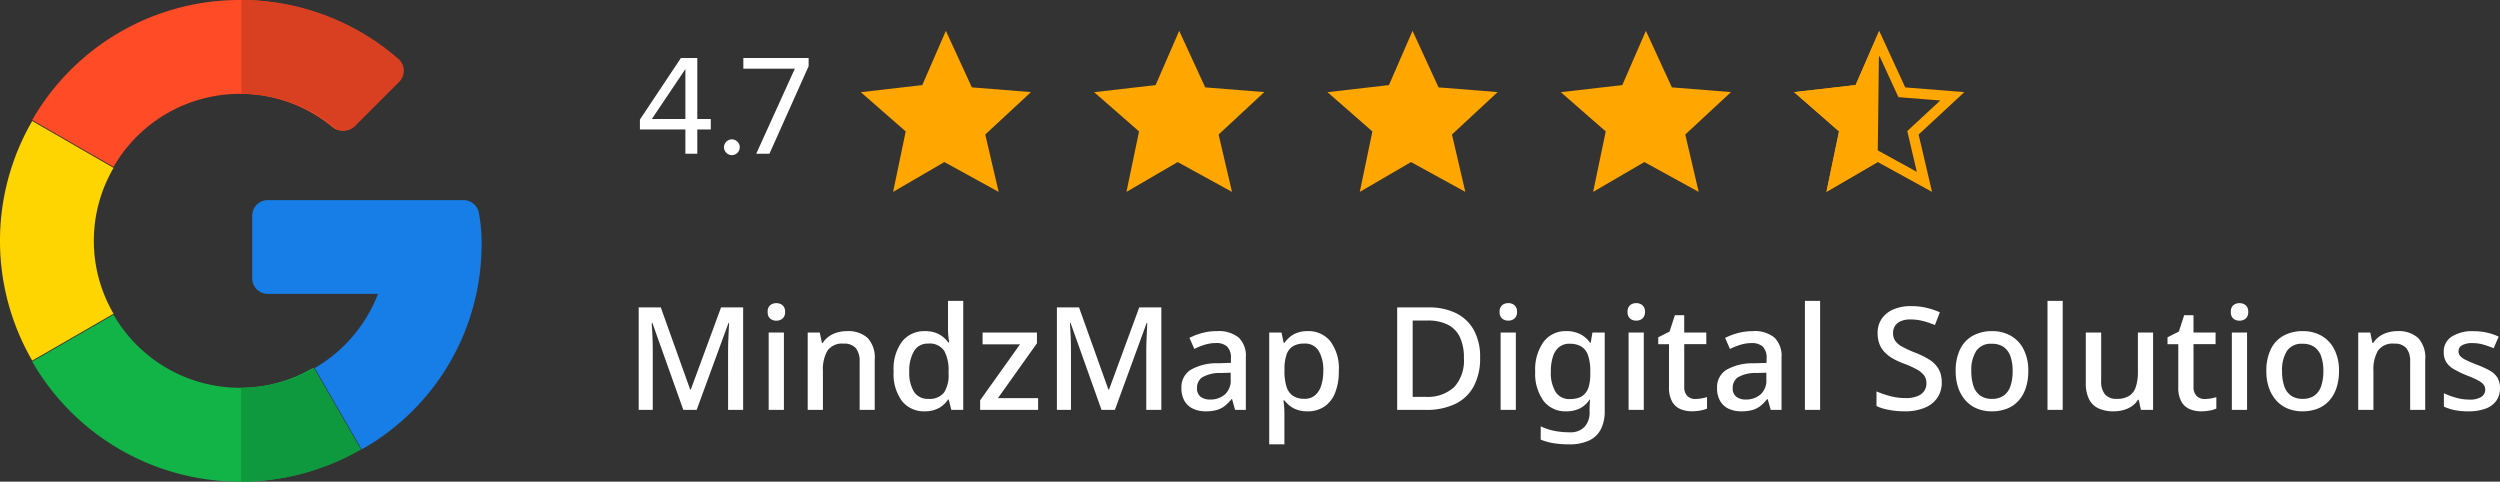
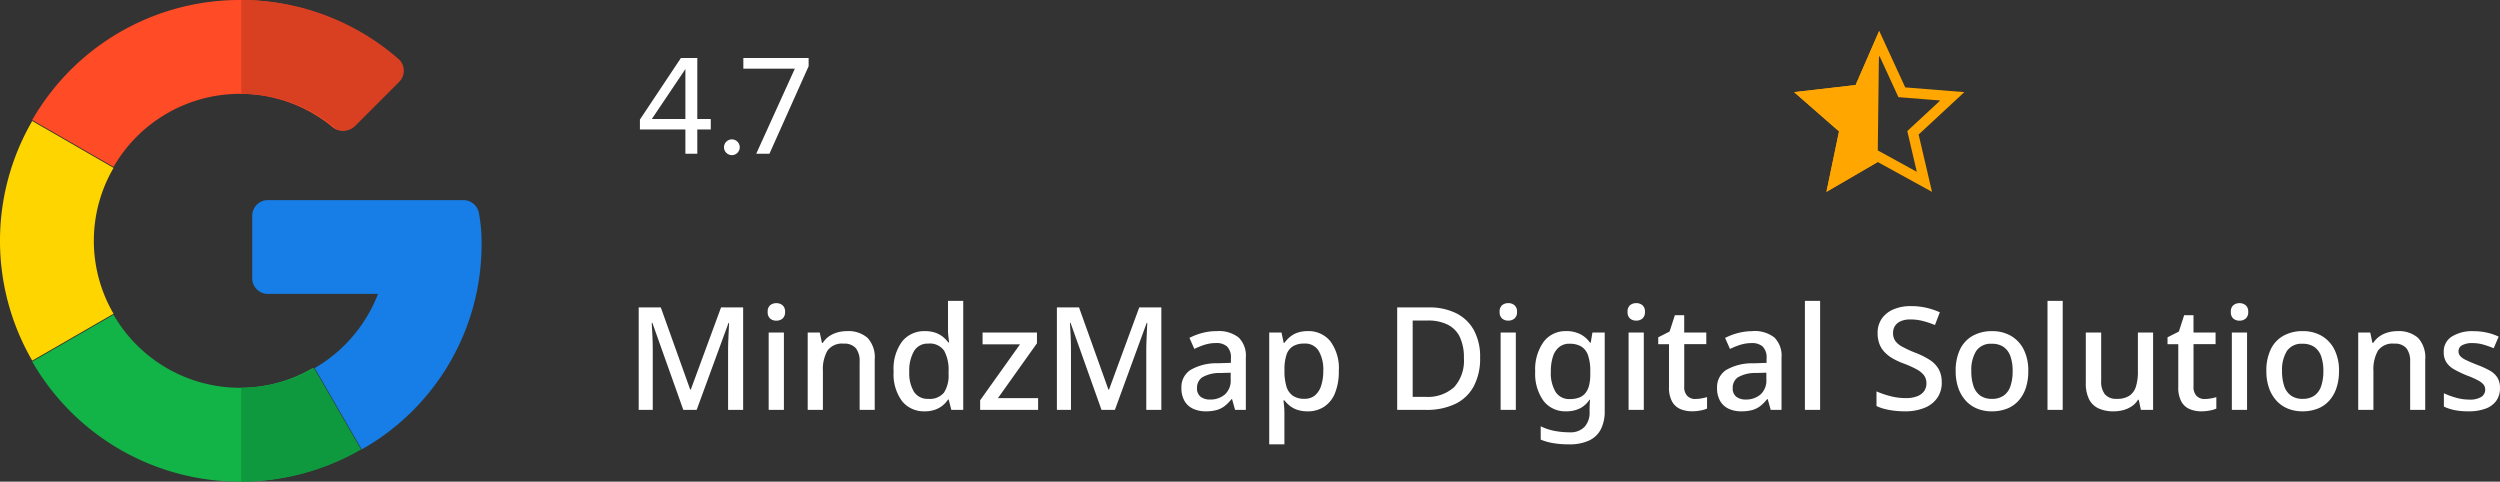
<svg xmlns="http://www.w3.org/2000/svg" width="243.967" height="47.002" viewBox="0 0 243.967 47.002">
  <rect x="0" y="0" width="243.967" height="47.002" fill="#333333" stroke="none" />
  <defs>
    <clipPath id="clip-path">
-       <path id="Path_13543" data-name="Path 13543" d="M139.21,151h16.609v15.73H139.21Z" transform="translate(-139.21 -151)" fill="#ffa600" />
-     </clipPath>
+       </clipPath>
    <clipPath id="clip-path-5">
      <path id="Path_13551" data-name="Path 13551" d="M139.21,151h16.609v15.73H139.21Z" transform="translate(-139.21 -151)" fill="#fff" />
    </clipPath>
    <clipPath id="clip-path-6">
      <path id="Path_15017" data-name="Path 15017" d="M139.21,151h16.609v15.73H139.21Z" transform="translate(-139.21 -151)" fill="#fae607" />
    </clipPath>
  </defs>
  <g id="Group_25306" data-name="Group 25306" transform="translate(-837.001 -2126)">
    <g id="google_300221" transform="translate(837 2126)">
      <path id="Path_15022" data-name="Path 15022" d="M287.749,211.48H268.657a1.526,1.526,0,0,0-1.526,1.526v6.1a1.526,1.526,0,0,0,1.526,1.526h10.751a14.353,14.353,0,0,1-6.178,7.24l4.584,7.936a22.948,22.948,0,0,0,11.7-20.069,15.47,15.47,0,0,0-.263-3,1.533,1.533,0,0,0-1.5-1.259Z" transform="translate(-242.517 -191.952)" fill="#167ee6" />
      <path id="Path_15023" data-name="Path 15023" d="M54.668,340.976a14.243,14.243,0,0,1-12.322-7.129l-7.936,4.574A23.384,23.384,0,0,0,66.37,347v-.011l-4.584-7.936a14.139,14.139,0,0,1-7.118,1.923Z" transform="translate(-31.265 -303.134)" fill="#12b347" />
      <path id="Path_15024" data-name="Path 15024" d="M267.7,398.726v-.011l-4.584-7.936A14.138,14.138,0,0,1,256,392.7v9.158a23.363,23.363,0,0,0,11.7-3.132Z" transform="translate(-232.468 -354.861)" fill="#0f993e" />
      <path id="Path_15025" data-name="Path 15025" d="M9.158,139.81a14.139,14.139,0,0,1,1.924-7.117l-7.936-4.574a23.3,23.3,0,0,0,0,23.382l7.936-4.574A14.139,14.139,0,0,1,9.158,139.81Z" transform="translate(0 -116.31)" fill="#ffd500" />
      <path id="Path_15026" data-name="Path 15026" d="M54.668,9.158A14.18,14.18,0,0,1,63.713,12.4a1.52,1.52,0,0,0,2.046-.092L70.08,7.991a1.538,1.538,0,0,0-.088-2.249,23.352,23.352,0,0,0-35.581,5.97l7.936,4.574A14.243,14.243,0,0,1,54.668,9.158Z" transform="translate(-31.265)" fill="#ff4b26" />
      <path id="Path_15027" data-name="Path 15027" d="M265.044,12.4a1.52,1.52,0,0,0,2.046-.092l4.321-4.321a1.538,1.538,0,0,0-.088-2.249A23.333,23.333,0,0,0,256,0V9.158a14.18,14.18,0,0,1,9.044,3.242Z" transform="translate(-232.45)" fill="#d93f21" />
    </g>
    <g id="Group_25305" data-name="Group 25305" transform="translate(0 -4)">
      <g id="Group_25304" data-name="Group 25304">
        <path id="Path_15274" data-name="Path 15274" d="M6.048,0V-2.366H7.364V-3.388H6.048v-5.95h-1.6l-4,6.006v.966H4.886V0ZM4.886-3.388H1.61L4.886-8.26ZM9.422.14a.777.777,0,0,0,.77-.77.777.777,0,0,0-.77-.77.777.777,0,0,0-.77.77.777.777,0,0,0,.77.77ZM13.09,0l3.822-8.54v-.8h-6.37V-8.3h5.026L11.8,0Z" transform="translate(899 2145)" fill="#fff" />
        <g id="Group_20703" data-name="Group 20703" transform="translate(921 2133)">
          <g id="star" clip-path="url(#clip-path)">
            <path id="Path_13542" data-name="Path 13542" d="M147.52,151.27l2.538,5.518,5.767.46-4.46,4.139,1.307,5.6-5.3-2.912-5,2.912,1.23-5.9-4.383-3.832,6-.69Z" transform="translate(-139.216 -151.261)" fill="#ffa600" fill-rule="evenodd" />
          </g>
          <g id="star-2" data-name="star" transform="translate(45.542)" clip-path="url(#clip-path)">
            <path id="Path_13548" data-name="Path 13548" d="M147.52,151.27l2.538,5.518,5.767.46-4.46,4.139,1.307,5.6-5.3-2.912-5,2.912,1.23-5.9-4.383-3.832,6-.69Z" transform="translate(-139.216 -151.261)" fill="#ffa600" fill-rule="evenodd" />
          </g>
          <g id="star-3" data-name="star" transform="translate(22.771)" clip-path="url(#clip-path)">
            <path id="Path_13544" data-name="Path 13544" d="M147.52,151.27l2.538,5.518,5.767.46-4.46,4.139,1.307,5.6-5.3-2.912-5,2.912,1.23-5.9-4.383-3.832,6-.69Z" transform="translate(-139.216 -151.261)" fill="#ffa600" fill-rule="evenodd" />
          </g>
          <g id="star-4" data-name="star" transform="translate(68.313)" clip-path="url(#clip-path)">
            <path id="Path_13546" data-name="Path 13546" d="M147.52,151.27l2.538,5.518,5.767.46-4.46,4.139,1.307,5.6-5.3-2.912-5,2.912,1.23-5.9-4.383-3.832,6-.69Z" transform="translate(-139.216 -151.261)" fill="#ffa600" fill-rule="evenodd" />
          </g>
          <g id="star-5" data-name="star" transform="translate(91.084)" clip-path="url(#clip-path-5)">
            <g id="Path_13550" data-name="Path 13550" transform="translate(-139.216 -151.261)">
              <path id="Path_16706" data-name="Path 16706" d="M147.52,151.27l2.538,5.518,5.767.46-4.46,4.139,1.307,5.6-5.3-2.912-5,2.912,1.23-5.9-4.383-3.832,6-.69Z" fill="none" fill-rule="evenodd" />
              <path id="Path_16707" data-name="Path 16707" d="M147.544,153.716l-1.644,3.77-4.324.5,3.121,2.729-.891,4.274,3.546-2.066,3.836,2.106-.929-3.977,3.216-2.985-4.081-.326-1.85-4.022m-.024-2.446,2.538,5.518,5.767.46-4.46,4.139,1.307,5.594-5.3-2.912-5,2.912,1.23-5.9-4.383-3.832,6-.69Z" fill="#ffa600" fill-rule="evenodd" />
            </g>
          </g>
          <g id="star-6" data-name="star" transform="translate(91.084)" clip-path="url(#clip-path-6)">
            <path id="Path_15016" data-name="Path 15016" d="M147.52,151.27l-.154,12.8-5,2.912,1.23-5.9-4.383-3.832,6-.69Z" transform="translate(-139.216 -151.261)" fill="#ffa600" fill-rule="evenodd" />
          </g>
        </g>
      </g>
      <path id="Path_15275" data-name="Path 15275" d="M5.684,0,2.66-8.5H2.6q.014.28.042.756T2.688-6.72q.014.546.014,1.078V0H1.33V-10H3.486l2.87,8.022h.056L9.366-10h2.156V0h-1.47V-5.726q0-.49.021-1.015t.042-.987q.021-.462.035-.756h-.056L6.986,0ZM15.5-7.546V0H14.014V-7.546Zm-.728-2.87a.93.93,0,0,1,.588.2.784.784,0,0,1,.252.658.787.787,0,0,1-.252.651.91.91,0,0,1-.588.2.923.923,0,0,1-.609-.2.8.8,0,0,1-.245-.651.8.8,0,0,1,.245-.658.944.944,0,0,1,.607-.2Zm6.874,2.73a2.835,2.835,0,0,1,2.016.658,2.787,2.787,0,0,1,.7,2.114V0H22.89V-4.7a2.015,2.015,0,0,0-.371-1.323,1.463,1.463,0,0,0-1.183-.441,1.743,1.743,0,0,0-1.589.686A3.661,3.661,0,0,0,19.306-3.8V0H17.822V-7.546H19l.21,1.008h.084a2.256,2.256,0,0,1,.616-.644,2.7,2.7,0,0,1,.812-.378,3.4,3.4,0,0,1,.922-.126ZM29.232.14a2.735,2.735,0,0,1-2.191-.98,4.4,4.4,0,0,1-.833-2.912,4.454,4.454,0,0,1,.84-2.94,2.754,2.754,0,0,1,2.212-.994,3.078,3.078,0,0,1,1,.147,2.455,2.455,0,0,1,.742.4,2.906,2.906,0,0,1,.539.56h.084q-.028-.2-.07-.567a5.973,5.973,0,0,1-.042-.665V-10.64H33V0H31.836l-.252-1.008h-.07a2.566,2.566,0,0,1-.525.581,2.465,2.465,0,0,1-.749.413A3.011,3.011,0,0,1,29.232.14Zm.35-1.218a1.788,1.788,0,0,0,1.54-.609,3.074,3.074,0,0,0,.448-1.827v-.224a3.937,3.937,0,0,0-.427-2.03,1.693,1.693,0,0,0-1.575-.7,1.517,1.517,0,0,0-1.372.735,3.755,3.755,0,0,0-.462,2.009,3.5,3.5,0,0,0,.462,1.96,1.56,1.56,0,0,0,1.386.686ZM40.306,0H34.65V-.938L38.542-6.4H34.888V-7.546h5.306V-6.5L36.386-1.148h3.92Zm6.188,0L43.47-8.5h-.056q.014.28.042.756T43.5-6.72q.014.546.014,1.078V0H42.14V-10H44.3l2.87,8.022h.056L50.176-10h2.156V0h-1.47V-5.726q0-.49.021-1.015t.042-.987q.021-.462.035-.756H50.9L47.8,0ZM57.75-7.686a3.124,3.124,0,0,1,2.128.623,2.487,2.487,0,0,1,.7,1.953V0h-1.05l-.294-1.05h-.056a3.947,3.947,0,0,1-.665.672,2.293,2.293,0,0,1-.784.392A3.943,3.943,0,0,1,56.658.14a2.894,2.894,0,0,1-1.211-.245A1.874,1.874,0,0,1,54.6-.861a2.445,2.445,0,0,1-.308-1.281,1.991,1.991,0,0,1,.875-1.75,5.033,5.033,0,0,1,2.667-.658l1.288-.042v-.42a1.519,1.519,0,0,0-.378-1.176,1.548,1.548,0,0,0-1.064-.336,3.7,3.7,0,0,0-1.12.168,6.887,6.887,0,0,0-1.008.406l-.476-1.078A6.041,6.041,0,0,1,56.3-7.5a5.483,5.483,0,0,1,1.45-.186ZM58.1-3.6a3.377,3.377,0,0,0-1.785.427,1.226,1.226,0,0,0-.5,1.043,1,1,0,0,0,.357.854,1.47,1.47,0,0,0,.9.266,2.164,2.164,0,0,0,1.456-.49A1.826,1.826,0,0,0,59.1-2.97v-.658Zm8.526-4.088a2.735,2.735,0,0,1,2.191.98A4.422,4.422,0,0,1,69.65-3.78a5.471,5.471,0,0,1-.378,2.156A2.85,2.85,0,0,1,68.208-.3a2.886,2.886,0,0,1-1.6.441A3.142,3.142,0,0,1,65.6-.007,2.342,2.342,0,0,1,64.869-.4a3.489,3.489,0,0,1-.525-.525h-.1q.042.252.07.6t.028.609V3.36H62.86V-7.546h1.2l.21,1.008h.07a3.407,3.407,0,0,1,.532-.574,2.3,2.3,0,0,1,.742-.42,3.011,3.011,0,0,1,1.012-.154Zm-.35,1.218a2.03,2.03,0,0,0-1.12.273,1.537,1.537,0,0,0-.609.812,4.411,4.411,0,0,0-.2,1.365V-3.8a5.21,5.21,0,0,0,.182,1.477,1.713,1.713,0,0,0,.609.924,1.931,1.931,0,0,0,1.169.315,1.523,1.523,0,0,0,1.029-.343,2.046,2.046,0,0,0,.6-.959,4.716,4.716,0,0,0,.2-1.428,3.64,3.64,0,0,0-.448-1.946,1.534,1.534,0,0,0-1.412-.712ZM83.44-5.1a5.73,5.73,0,0,1-.63,2.814A4.041,4.041,0,0,1,81-.574,6.476,6.476,0,0,1,78.148,0h-2.8V-10h3.094a5.852,5.852,0,0,1,2.646.56,4.021,4.021,0,0,1,1.736,1.645A5.392,5.392,0,0,1,83.44-5.1Zm-1.582.042a4.628,4.628,0,0,0-.406-2.072,2.6,2.6,0,0,0-1.2-1.2,4.268,4.268,0,0,0-1.911-.392H76.86v7.448h1.218a3.833,3.833,0,0,0,2.835-.952,3.855,3.855,0,0,0,.945-2.828ZM86.926-7.55V0H85.442V-7.546ZM86.2-10.42a.93.93,0,0,1,.588.2.784.784,0,0,1,.252.658.787.787,0,0,1-.252.651.91.91,0,0,1-.588.2.923.923,0,0,1-.609-.2.8.8,0,0,1-.245-.651.8.8,0,0,1,.245-.658.944.944,0,0,1,.611-.2Zm5.656,2.73a3.023,3.023,0,0,1,1.316.28,2.555,2.555,0,0,1,.994.854h.07L94.4-7.55h1.2V.1a3.856,3.856,0,0,1-.378,1.792,2.448,2.448,0,0,1-1.155,1.1,4.527,4.527,0,0,1-1.953.371,9.319,9.319,0,0,1-1.5-.112,5.663,5.663,0,0,1-1.26-.35V1.6a5.267,5.267,0,0,0,1.309.441,7.665,7.665,0,0,0,1.533.147,1.887,1.887,0,0,0,1.428-.525,2.046,2.046,0,0,0,.5-1.477V-.07q0-.182.014-.483t.028-.441h-.056a2.406,2.406,0,0,1-.959.861,2.983,2.983,0,0,1-1.3.273A2.676,2.676,0,0,1,89.621-.889a4.541,4.541,0,0,1-.805-2.863,4.611,4.611,0,0,1,.812-2.877,2.654,2.654,0,0,1,2.226-1.057Zm.308,1.232a1.573,1.573,0,0,0-.994.315,1.925,1.925,0,0,0-.616.917,4.545,4.545,0,0,0-.21,1.484,3.545,3.545,0,0,0,.469,2,1.563,1.563,0,0,0,1.379.686,2.567,2.567,0,0,0,.9-.14,1.455,1.455,0,0,0,.616-.434,1.9,1.9,0,0,0,.364-.749,4.4,4.4,0,0,0,.119-1.1v-.28a4.649,4.649,0,0,0-.217-1.561,1.62,1.62,0,0,0-.665-.868,2.178,2.178,0,0,0-1.145-.266ZM99.414-7.55V0H97.93V-7.546Zm-.728-2.87a.93.93,0,0,1,.588.2.784.784,0,0,1,.252.658.787.787,0,0,1-.252.651.91.91,0,0,1-.588.2.923.923,0,0,1-.609-.2.8.8,0,0,1-.245-.651.8.8,0,0,1,.245-.658.944.944,0,0,1,.609-.2Zm5.768,9.352a3.362,3.362,0,0,0,.6-.056,4.512,4.512,0,0,0,.532-.126V-.13a2.759,2.759,0,0,1-.644.189,4.349,4.349,0,0,1-.812.077A2.938,2.938,0,0,1,103-.074a1.689,1.689,0,0,1-.819-.728,2.83,2.83,0,0,1-.308-1.442V-6.412h-1.05v-.672l1.106-.56.518-1.6h.91V-7.55h2.156v1.134H103.36v4.144a1.222,1.222,0,0,0,.3.91,1.084,1.084,0,0,0,.794.3Zm5.572-6.622a3.124,3.124,0,0,1,2.128.623,2.487,2.487,0,0,1,.7,1.953V0H111.8l-.294-1.05h-.056a3.947,3.947,0,0,1-.665.672A2.293,2.293,0,0,1,110,.014,3.943,3.943,0,0,1,108.93.14,2.894,2.894,0,0,1,107.719-.1a1.873,1.873,0,0,1-.847-.756,2.445,2.445,0,0,1-.308-1.281,1.991,1.991,0,0,1,.875-1.75,5.033,5.033,0,0,1,2.667-.658l1.288-.042v-.42a1.519,1.519,0,0,0-.378-1.176,1.548,1.548,0,0,0-1.064-.336,3.7,3.7,0,0,0-1.12.168,6.886,6.886,0,0,0-1.008.406l-.476-1.078a6.041,6.041,0,0,1,1.225-.469,5.483,5.483,0,0,1,1.453-.189Zm.35,4.088a3.377,3.377,0,0,0-1.785.427,1.226,1.226,0,0,0-.5,1.043,1,1,0,0,0,.357.854,1.47,1.47,0,0,0,.9.266A2.164,2.164,0,0,0,110.8-1.5a1.826,1.826,0,0,0,.574-1.47V-3.63ZM116.62,0h-1.484V-10.64h1.484Zm11.872-2.7a2.624,2.624,0,0,1-.434,1.526,2.777,2.777,0,0,1-1.246.973A4.947,4.947,0,0,1,124.88.14a8.464,8.464,0,0,1-1.05-.063,7.462,7.462,0,0,1-.938-.175,3.9,3.9,0,0,1-.77-.28V-1.806a8.766,8.766,0,0,0,1.316.455,5.913,5.913,0,0,0,1.54.2,2.992,2.992,0,0,0,1.12-.182,1.458,1.458,0,0,0,.672-.5,1.291,1.291,0,0,0,.224-.756,1.278,1.278,0,0,0-.231-.777,2.227,2.227,0,0,0-.714-.588,9.7,9.7,0,0,0-1.3-.581A7.065,7.065,0,0,1,123.739-5a3.608,3.608,0,0,1-.8-.609,2.409,2.409,0,0,1-.525-.812,2.93,2.93,0,0,1-.182-1.078,2.4,2.4,0,0,1,.413-1.414,2.634,2.634,0,0,1,1.141-.9,4.236,4.236,0,0,1,1.694-.315,6.645,6.645,0,0,1,1.5.161,7.337,7.337,0,0,1,1.323.441l-.476,1.246a8.955,8.955,0,0,0-1.162-.392,4.844,4.844,0,0,0-1.232-.154,2.31,2.31,0,0,0-.938.168,1.257,1.257,0,0,0-.567.462,1.241,1.241,0,0,0-.189.686,1.336,1.336,0,0,0,.21.77,1.942,1.942,0,0,0,.672.567,11.211,11.211,0,0,0,1.218.567,8.07,8.07,0,0,1,1.435.7,2.691,2.691,0,0,1,.9.9,2.551,2.551,0,0,1,.313,1.31Zm8.442-1.078a5.082,5.082,0,0,1-.252,1.666,3.482,3.482,0,0,1-.714,1.232,2.974,2.974,0,0,1-1.12.763,4.024,4.024,0,0,1-1.484.259,3.718,3.718,0,0,1-1.4-.259,3.062,3.062,0,0,1-1.113-.763,3.592,3.592,0,0,1-.735-1.232,4.882,4.882,0,0,1-.266-1.68,4.755,4.755,0,0,1,.427-2.114,3,3,0,0,1,1.232-1.323,3.792,3.792,0,0,1,1.9-.455,3.6,3.6,0,0,1,1.827.455,3.194,3.194,0,0,1,1.246,1.323,4.54,4.54,0,0,1,.452,2.126Zm-5.558,0a4.458,4.458,0,0,0,.21,1.449,1.847,1.847,0,0,0,.658.931,1.92,1.92,0,0,0,1.148.322A1.92,1.92,0,0,0,134.54-1.4a1.847,1.847,0,0,0,.658-.931,4.458,4.458,0,0,0,.21-1.449,4.237,4.237,0,0,0-.217-1.456,1.866,1.866,0,0,0-.658-.9,1.944,1.944,0,0,0-1.155-.315,1.712,1.712,0,0,0-1.526.7,3.486,3.486,0,0,0-.476,1.971ZM140.294,0H138.81V-10.64h1.484Zm8.82-7.546V0h-1.19l-.21-.994h-.07a2.031,2.031,0,0,1-.616.644,2.752,2.752,0,0,1-.826.371,3.584,3.584,0,0,1-.924.119,3.482,3.482,0,0,1-1.491-.287,1.955,1.955,0,0,1-.924-.9,3.389,3.389,0,0,1-.315-1.561V-7.546h1.5v4.718a1.986,1.986,0,0,0,.371,1.316,1.438,1.438,0,0,0,1.155.434,2.148,2.148,0,0,0,1.232-.308,1.664,1.664,0,0,0,.637-.9,4.776,4.776,0,0,0,.189-1.435V-7.546Zm5.04,6.482a3.362,3.362,0,0,0,.6-.056,4.512,4.512,0,0,0,.532-.126v1.12a2.759,2.759,0,0,1-.644.189,4.349,4.349,0,0,1-.812.077A2.938,2.938,0,0,1,152.7-.07a1.689,1.689,0,0,1-.819-.728,2.83,2.83,0,0,1-.308-1.442V-6.412h-1.05v-.672l1.106-.56.518-1.6h.91V-7.55h2.156v1.134H153.06v4.144a1.222,1.222,0,0,0,.3.91,1.084,1.084,0,0,0,.794.3Zm4.13-6.482V0H156.8V-7.546Zm-.728-2.87a.93.93,0,0,1,.588.2.784.784,0,0,1,.252.658.787.787,0,0,1-.252.651.91.91,0,0,1-.588.2.923.923,0,0,1-.609-.2.8.8,0,0,1-.245-.651.8.8,0,0,1,.245-.658.944.944,0,0,1,.609-.2Zm9.7,6.636A5.081,5.081,0,0,1,167-2.114a3.482,3.482,0,0,1-.714,1.232,2.974,2.974,0,0,1-1.12.763,4.024,4.024,0,0,1-1.484.259,3.718,3.718,0,0,1-1.4-.259,3.062,3.062,0,0,1-1.113-.763,3.592,3.592,0,0,1-.735-1.232,4.882,4.882,0,0,1-.266-1.68,4.755,4.755,0,0,1,.427-2.114,3,3,0,0,1,1.232-1.323,3.792,3.792,0,0,1,1.9-.455,3.6,3.6,0,0,1,1.827.455A3.194,3.194,0,0,1,166.8-5.908a4.54,4.54,0,0,1,.458,2.128Zm-5.558,0a4.458,4.458,0,0,0,.21,1.449,1.847,1.847,0,0,0,.658.931,1.92,1.92,0,0,0,1.148.322,1.92,1.92,0,0,0,1.148-.322,1.847,1.847,0,0,0,.658-.931,4.458,4.458,0,0,0,.21-1.449,4.237,4.237,0,0,0-.217-1.456,1.866,1.866,0,0,0-.658-.9,1.944,1.944,0,0,0-1.155-.315,1.712,1.712,0,0,0-1.526.7A3.486,3.486,0,0,0,161.7-3.78Zm11.256-3.906a2.835,2.835,0,0,1,2.016.658,2.787,2.787,0,0,1,.7,2.114V0H174.2V-4.7a2.016,2.016,0,0,0-.371-1.323,1.462,1.462,0,0,0-1.183-.441,1.743,1.743,0,0,0-1.589.686,3.661,3.661,0,0,0-.441,1.974V0h-1.484V-7.546h1.176l.21,1.008h.084a2.256,2.256,0,0,1,.616-.644,2.7,2.7,0,0,1,.812-.378,3.4,3.4,0,0,1,.926-.126Zm10.01,5.558A2.072,2.072,0,0,1,182.6-.882a2.218,2.218,0,0,1-1.05.763A4.686,4.686,0,0,1,179.9.14a6.746,6.746,0,0,1-1.365-.119,4.716,4.716,0,0,1-1.043-.343v-1.3a7.722,7.722,0,0,0,1.162.427,4.653,4.653,0,0,0,1.288.189,2.124,2.124,0,0,0,1.211-.266.835.835,0,0,0,.371-.714.783.783,0,0,0-.14-.455,1.574,1.574,0,0,0-.525-.42,8.612,8.612,0,0,0-1.127-.5,10.783,10.783,0,0,1-1.218-.581,2.223,2.223,0,0,1-.77-.686,1.821,1.821,0,0,1-.266-1.029,1.7,1.7,0,0,1,.791-1.5,3.728,3.728,0,0,1,2.093-.525,6.059,6.059,0,0,1,1.295.133,5.7,5.7,0,0,1,1.183.4l-.49,1.134a8.328,8.328,0,0,0-1.008-.357,3.829,3.829,0,0,0-1.05-.147,2.013,2.013,0,0,0-1.022.21.653.653,0,0,0-.35.588.7.7,0,0,0,.161.462,1.687,1.687,0,0,0,.567.392q.406.2,1.106.476a8.9,8.9,0,0,1,1.2.546,2.085,2.085,0,0,1,.756.686,1.9,1.9,0,0,1,.256,1.036Z" transform="translate(898 2170)" fill="#fff" />
    </g>
  </g>
</svg>